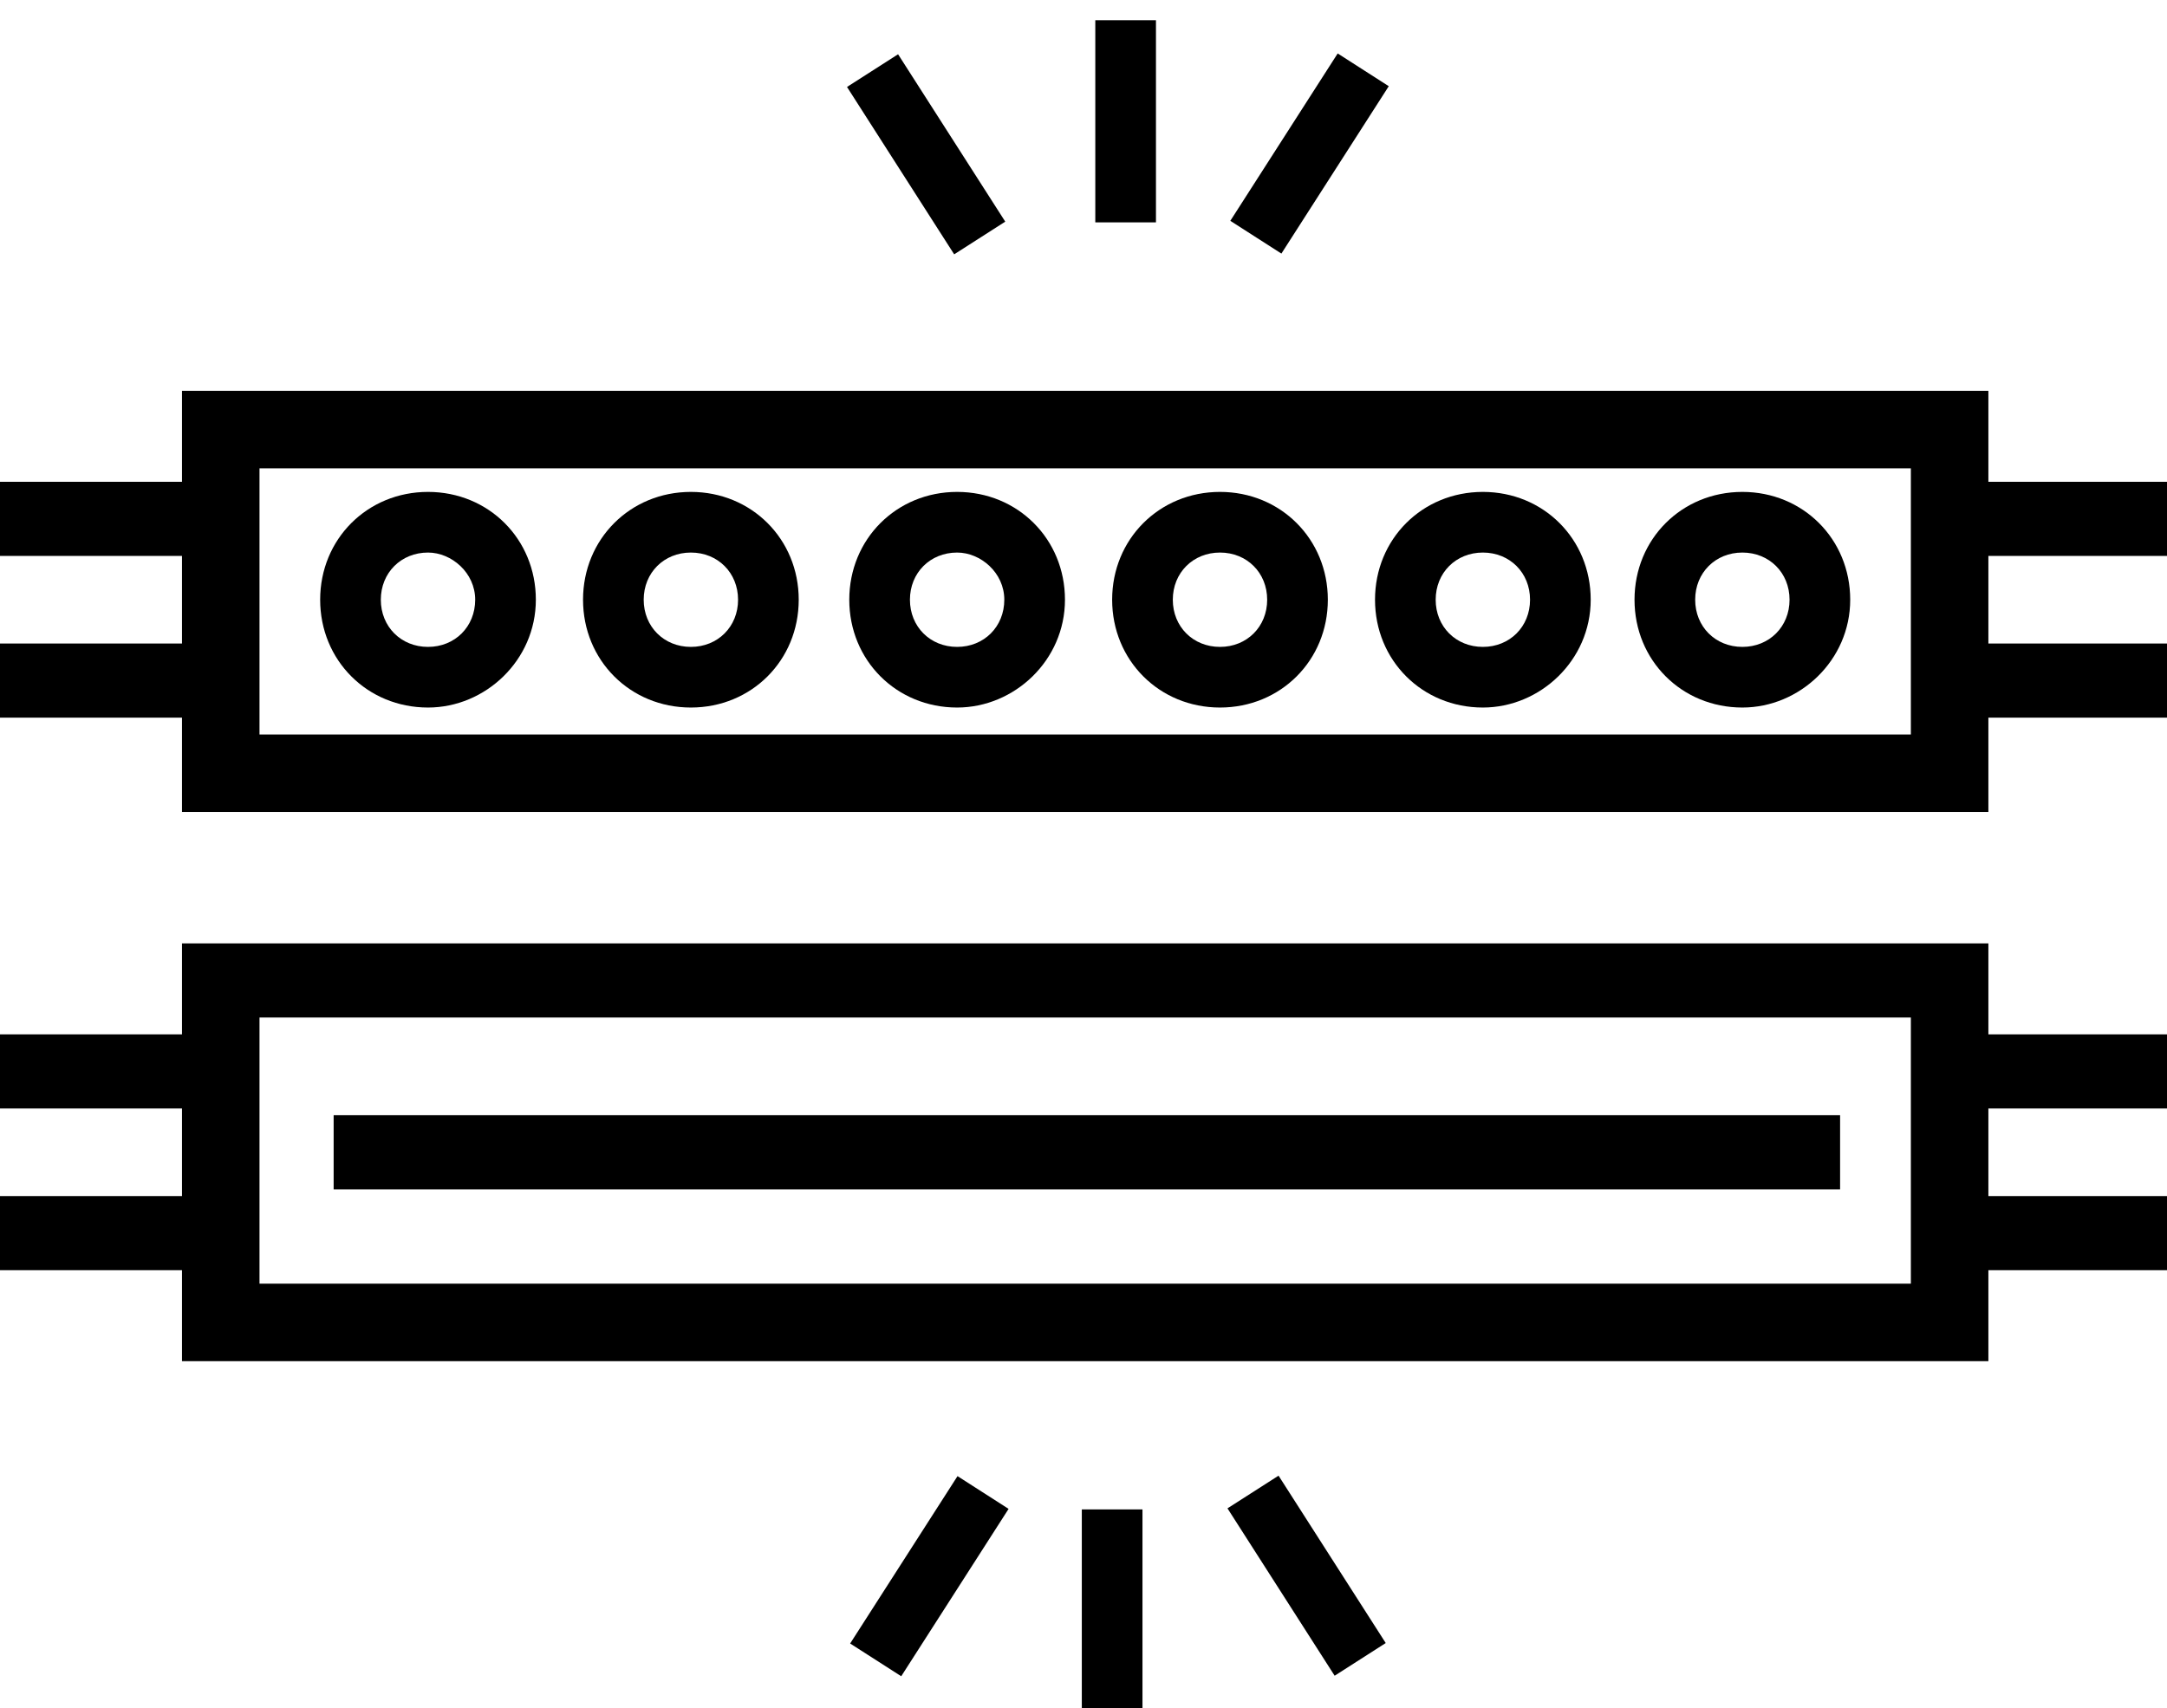
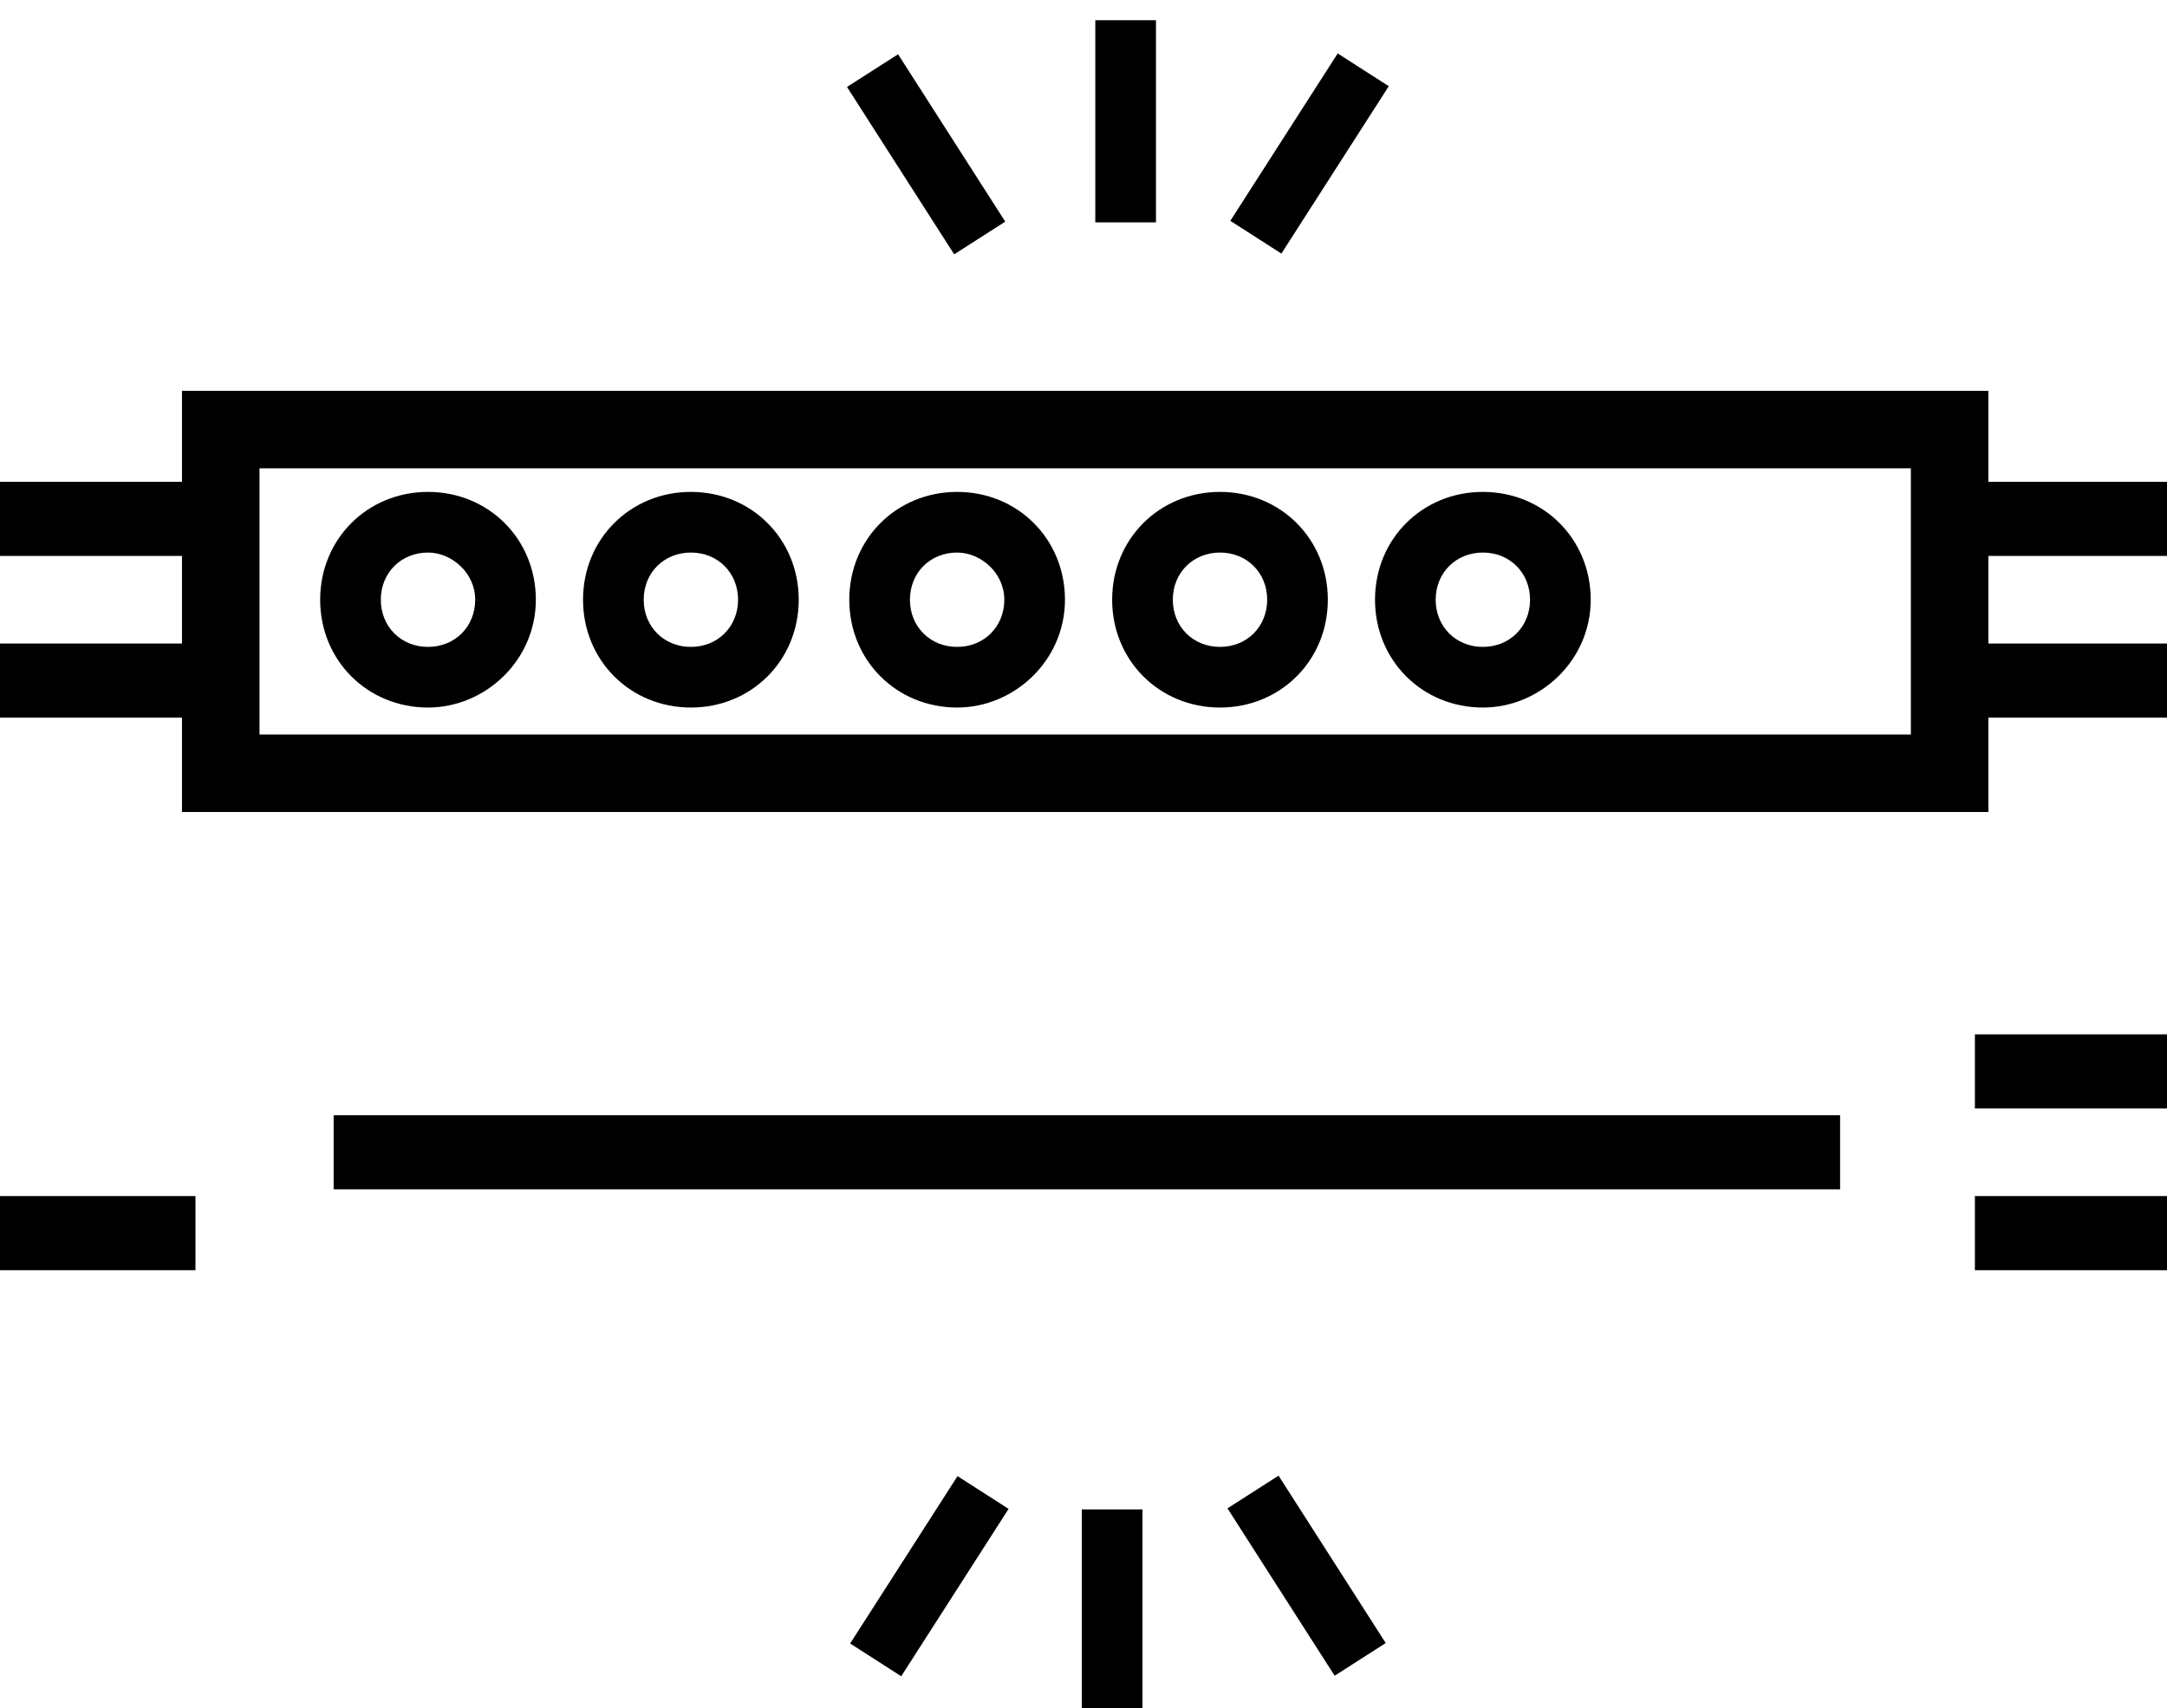
<svg xmlns="http://www.w3.org/2000/svg" version="1.1" id="Vrstva_1" x="0px" y="0px" viewBox="0 0 64.3 50.7" style="enable-background:new 0 0 64.3 50.7;" xml:space="preserve">
  <title>icons</title>
  <g>
    <rect x="32.5" y="0.6" width="1.8" height="6" />
    <rect x="35.9" y="3.7" transform="matrix(0.54 -0.842 0.842 0.54 14.005 34.784)" width="5.9" height="1.8" />
    <rect x="26.6" y="1.6" transform="matrix(0.842 -0.539 0.539 0.842 1.873 15.571)" width="1.8" height="5.9" />
  </g>
  <g>
    <rect x="32.1" y="44.8" width="1.8" height="6" />
    <rect x="24.6" y="45.9" transform="matrix(0.54 -0.842 0.842 0.54 -26.706 44.707)" width="5.9" height="1.8" />
    <rect x="37.9" y="43.8" transform="matrix(0.842 -0.539 0.539 0.842 -19.098 28.317)" width="1.8" height="5.9" />
  </g>
  <path d="M59.1,24.1H5.4V11.6h53.6V24.1z M7.7,21.8h49v-7.9h-49V21.8z" />
-   <path d="M59,40.4H5.4V28H59V40.4z M7.7,38.1h49v-7.9h-49V38.1z" />
  <rect x="9.9" y="33.1" width="44.7" height="2.2" />
  <g>
    <path d="M12.7,21c-1.8,0-3.2-1.4-3.2-3.2s1.4-3.2,3.2-3.2s3.2,1.4,3.2,3.2S14.4,21,12.7,21z M12.7,16.4c-0.8,0-1.4,0.6-1.4,1.4   s0.6,1.4,1.4,1.4s1.4-0.6,1.4-1.4S13.4,16.4,12.7,16.4z" />
    <path d="M20.5,21c-1.8,0-3.2-1.4-3.2-3.2s1.4-3.2,3.2-3.2s3.2,1.4,3.2,3.2S22.3,21,20.5,21z M20.5,16.4c-0.8,0-1.4,0.6-1.4,1.4   s0.6,1.4,1.4,1.4c0.8,0,1.4-0.6,1.4-1.4S21.3,16.4,20.5,16.4z" />
    <path d="M28.4,21c-1.8,0-3.2-1.4-3.2-3.2s1.4-3.2,3.2-3.2s3.2,1.4,3.2,3.2S30.1,21,28.4,21z M28.4,16.4c-0.8,0-1.4,0.6-1.4,1.4   s0.6,1.4,1.4,1.4s1.4-0.6,1.4-1.4S29.1,16.4,28.4,16.4z" />
    <path d="M36.2,21c-1.8,0-3.2-1.4-3.2-3.2s1.4-3.2,3.2-3.2s3.2,1.4,3.2,3.2S38,21,36.2,21z M36.2,16.4c-0.8,0-1.4,0.6-1.4,1.4   s0.6,1.4,1.4,1.4c0.8,0,1.4-0.6,1.4-1.4S37,16.4,36.2,16.4z" />
-     <path d="M44,21c-1.8,0-3.2-1.4-3.2-3.2s1.4-3.2,3.2-3.2s3.2,1.4,3.2,3.2S45.7,21,44,21z M44,16.4c-0.8,0-1.4,0.6-1.4,1.4   s0.6,1.4,1.4,1.4s1.4-0.6,1.4-1.4S44.8,16.4,44,16.4z" />
-     <path d="M51.7,21c-1.8,0-3.2-1.4-3.2-3.2s1.4-3.2,3.2-3.2s3.2,1.4,3.2,3.2S53.4,21,51.7,21z M51.7,16.4c-0.8,0-1.4,0.6-1.4,1.4   s0.6,1.4,1.4,1.4c0.8,0,1.4-0.6,1.4-1.4S52.5,16.4,51.7,16.4z" />
+     <path d="M44,21c-1.8,0-3.2-1.4-3.2-3.2s1.4-3.2,3.2-3.2s3.2,1.4,3.2,3.2S45.7,21,44,21M44,16.4c-0.8,0-1.4,0.6-1.4,1.4   s0.6,1.4,1.4,1.4s1.4-0.6,1.4-1.4S44.8,16.4,44,16.4z" />
  </g>
  <g>
    <rect x="58.6" y="30.7" width="5.8" height="2.2" />
    <rect x="58.6" y="35.5" width="5.8" height="2.2" />
  </g>
  <g>
    <rect x="58.6" y="14.3" width="5.8" height="2.2" />
    <rect x="58.6" y="19.1" width="5.8" height="2.2" />
  </g>
  <g>
    <rect y="14.3" width="5.8" height="2.2" />
    <rect y="19.1" width="5.8" height="2.2" />
  </g>
  <g>
-     <rect y="30.7" width="5.8" height="2.2" />
    <rect y="35.5" width="5.8" height="2.2" />
  </g>
</svg>